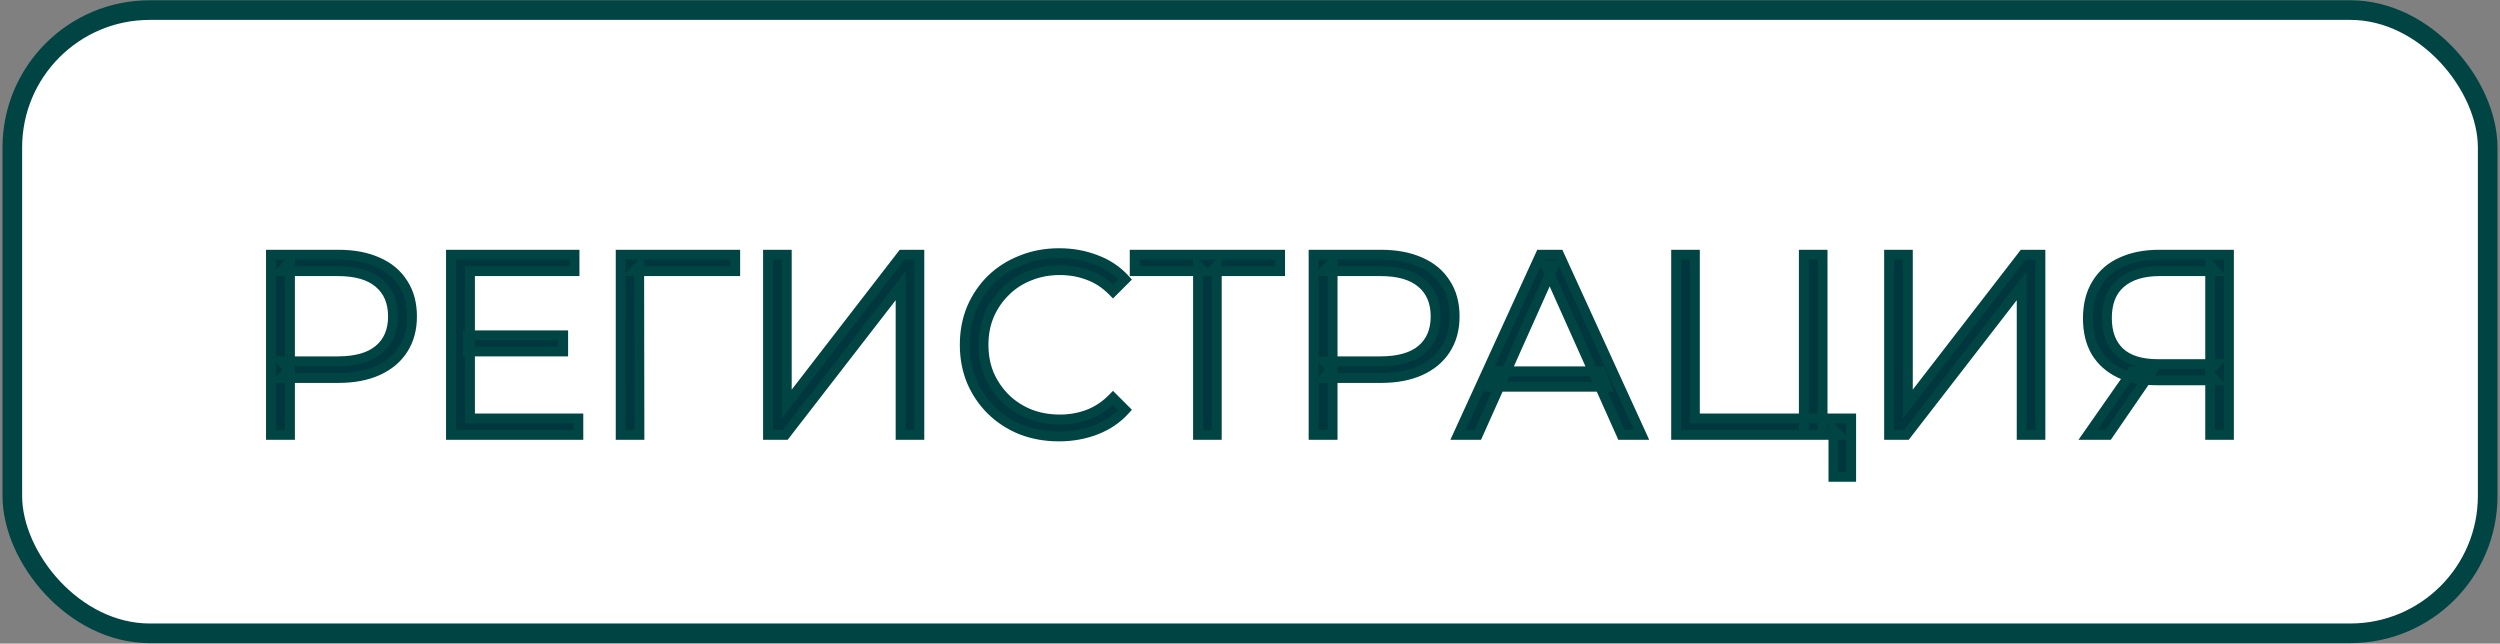
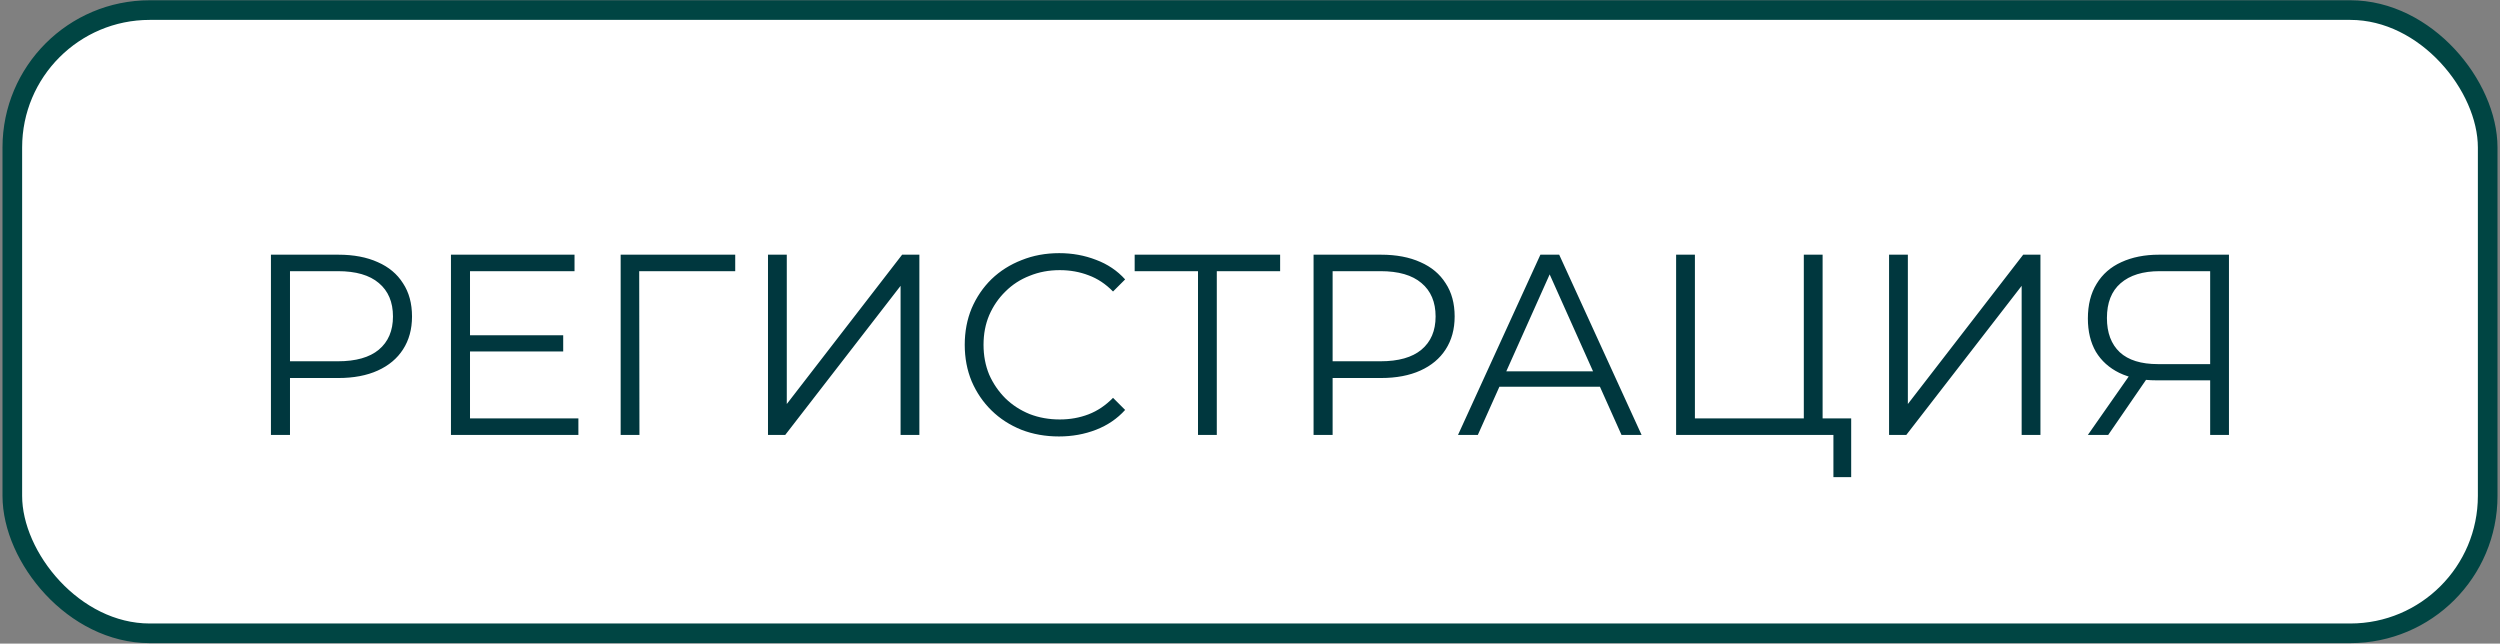
<svg xmlns="http://www.w3.org/2000/svg" width="738" height="190" viewBox="0 0 738 190" fill="none">
  <rect x="0" y="0" width="738" height="190" fill="#808080" stroke="none" />
  <rect x="3.635" y="2.975" width="730.731" height="183.979" rx="40.564" fill="white" stroke="#004543" stroke-width="5.795" />
  <mask id="path-2-outside-1_2711_824" maskUnits="userSpaceOnUse" x="78.039" y="72.385" width="582" height="70" fill="black">
-     <rect fill="white" x="78.039" y="72.385" width="582" height="70" />
    <path d="M79.98 128.385V75.185H99.892C104.401 75.185 108.277 75.919 111.52 77.389C114.763 78.807 117.245 80.885 118.968 83.621C120.741 86.306 121.628 89.574 121.628 93.425C121.628 97.174 120.741 100.417 118.968 103.153C117.245 105.838 114.763 107.915 111.52 109.385C108.277 110.854 104.401 111.589 99.892 111.589H83.096L85.604 108.929V128.385H79.98ZM85.604 109.385L83.096 106.649H99.74C105.06 106.649 109.088 105.509 111.824 103.229C114.611 100.898 116.004 97.63 116.004 93.425C116.004 89.169 114.611 85.875 111.824 83.545C109.088 81.214 105.06 80.049 99.74 80.049H83.096L85.604 77.389V109.385ZM138.137 98.973H166.257V103.761H138.137V98.973ZM138.745 123.521H170.741V128.385H133.121V75.185H169.601V80.049H138.745V123.521ZM183.218 128.385V75.185H217.038V80.049H187.246L188.69 78.605L188.766 128.385H183.218ZM226.711 128.385V75.185H232.259V119.265L266.307 75.185H271.399V128.385H265.851V84.381L231.803 128.385H226.711ZM312.607 128.841C308.605 128.841 304.906 128.182 301.511 126.865C298.117 125.497 295.178 123.597 292.695 121.165C290.213 118.733 288.262 115.87 286.843 112.577C285.475 109.283 284.791 105.686 284.791 101.785C284.791 97.883 285.475 94.286 286.843 90.993C288.262 87.699 290.213 84.837 292.695 82.405C295.229 79.973 298.193 78.098 301.587 76.781C304.982 75.413 308.681 74.729 312.683 74.729C316.534 74.729 320.157 75.387 323.551 76.705C326.946 77.971 329.809 79.897 332.139 82.481L328.567 86.053C326.389 83.823 323.982 82.227 321.347 81.265C318.713 80.251 315.875 79.745 312.835 79.745C309.643 79.745 306.679 80.302 303.943 81.417C301.207 82.481 298.826 84.026 296.799 86.053C294.773 88.029 293.177 90.359 292.011 93.045C290.897 95.679 290.339 98.593 290.339 101.785C290.339 104.977 290.897 107.915 292.011 110.601C293.177 113.235 294.773 115.566 296.799 117.593C298.826 119.569 301.207 121.114 303.943 122.229C306.679 123.293 309.643 123.825 312.835 123.825C315.875 123.825 318.713 123.318 321.347 122.305C323.982 121.291 326.389 119.67 328.567 117.441L332.139 121.013C329.809 123.597 326.946 125.547 323.551 126.865C320.157 128.182 316.509 128.841 312.607 128.841ZM353.65 128.385V78.529L355.17 80.049H334.954V75.185H377.894V80.049H357.754L359.198 78.529V128.385H353.65ZM387.765 128.385V75.185H407.677C412.187 75.185 416.063 75.919 419.305 77.389C422.548 78.807 425.031 80.885 426.753 83.621C428.527 86.306 429.413 89.574 429.413 93.425C429.413 97.174 428.527 100.417 426.753 103.153C425.031 105.838 422.548 107.915 419.305 109.385C416.063 110.854 412.187 111.589 407.677 111.589H390.881L393.389 108.929V128.385H387.765ZM393.389 109.385L390.881 106.649H407.525C412.845 106.649 416.873 105.509 419.609 103.229C422.396 100.898 423.789 97.63 423.789 93.425C423.789 89.169 422.396 85.875 419.609 83.545C416.873 81.214 412.845 80.049 407.525 80.049H390.881L393.389 77.389V109.385ZM430.406 128.385L454.726 75.185H460.274L484.594 128.385H478.666L456.322 78.453H458.602L436.258 128.385H430.406ZM439.982 114.173L441.654 109.613H472.586L474.258 114.173H439.982ZM494.789 128.385V75.185H500.337V123.521H532.485V75.185H538.033V128.385H494.789ZM541.225 140.849V126.865L542.669 128.385H532.485V123.521H546.469V140.849H541.225ZM557.652 128.385V75.185H563.2V119.265L597.248 75.185H602.34V128.385H596.792V84.381L562.744 128.385H557.652ZM652.441 128.385V110.753L653.961 112.273H636.557C632.301 112.273 628.653 111.538 625.613 110.069C622.623 108.599 620.318 106.522 618.697 103.837C617.126 101.101 616.341 97.833 616.341 94.033C616.341 89.979 617.202 86.559 618.925 83.773C620.647 80.935 623.079 78.807 626.221 77.389C629.413 75.919 633.111 75.185 637.317 75.185H657.989V128.385H652.441ZM616.341 128.385L629.413 109.689H635.189L622.345 128.385H616.341ZM652.441 109.157V78.453L653.961 80.049H637.545C632.579 80.049 628.729 81.239 625.993 83.621C623.307 85.951 621.965 89.371 621.965 93.881C621.965 98.238 623.231 101.607 625.765 103.989C628.298 106.319 632.047 107.485 637.013 107.485H653.961L652.441 109.157Z" />
  </mask>
  <path d="M79.98 128.385V75.185H99.892C104.401 75.185 108.277 75.919 111.52 77.389C114.763 78.807 117.245 80.885 118.968 83.621C120.741 86.306 121.628 89.574 121.628 93.425C121.628 97.174 120.741 100.417 118.968 103.153C117.245 105.838 114.763 107.915 111.52 109.385C108.277 110.854 104.401 111.589 99.892 111.589H83.096L85.604 108.929V128.385H79.98ZM85.604 109.385L83.096 106.649H99.74C105.06 106.649 109.088 105.509 111.824 103.229C114.611 100.898 116.004 97.63 116.004 93.425C116.004 89.169 114.611 85.875 111.824 83.545C109.088 81.214 105.06 80.049 99.74 80.049H83.096L85.604 77.389V109.385ZM138.137 98.973H166.257V103.761H138.137V98.973ZM138.745 123.521H170.741V128.385H133.121V75.185H169.601V80.049H138.745V123.521ZM183.218 128.385V75.185H217.038V80.049H187.246L188.69 78.605L188.766 128.385H183.218ZM226.711 128.385V75.185H232.259V119.265L266.307 75.185H271.399V128.385H265.851V84.381L231.803 128.385H226.711ZM312.607 128.841C308.605 128.841 304.906 128.182 301.511 126.865C298.117 125.497 295.178 123.597 292.695 121.165C290.213 118.733 288.262 115.87 286.843 112.577C285.475 109.283 284.791 105.686 284.791 101.785C284.791 97.883 285.475 94.286 286.843 90.993C288.262 87.699 290.213 84.837 292.695 82.405C295.229 79.973 298.193 78.098 301.587 76.781C304.982 75.413 308.681 74.729 312.683 74.729C316.534 74.729 320.157 75.387 323.551 76.705C326.946 77.971 329.809 79.897 332.139 82.481L328.567 86.053C326.389 83.823 323.982 82.227 321.347 81.265C318.713 80.251 315.875 79.745 312.835 79.745C309.643 79.745 306.679 80.302 303.943 81.417C301.207 82.481 298.826 84.026 296.799 86.053C294.773 88.029 293.177 90.359 292.011 93.045C290.897 95.679 290.339 98.593 290.339 101.785C290.339 104.977 290.897 107.915 292.011 110.601C293.177 113.235 294.773 115.566 296.799 117.593C298.826 119.569 301.207 121.114 303.943 122.229C306.679 123.293 309.643 123.825 312.835 123.825C315.875 123.825 318.713 123.318 321.347 122.305C323.982 121.291 326.389 119.67 328.567 117.441L332.139 121.013C329.809 123.597 326.946 125.547 323.551 126.865C320.157 128.182 316.509 128.841 312.607 128.841ZM353.65 128.385V78.529L355.17 80.049H334.954V75.185H377.894V80.049H357.754L359.198 78.529V128.385H353.65ZM387.765 128.385V75.185H407.677C412.187 75.185 416.063 75.919 419.305 77.389C422.548 78.807 425.031 80.885 426.753 83.621C428.527 86.306 429.413 89.574 429.413 93.425C429.413 97.174 428.527 100.417 426.753 103.153C425.031 105.838 422.548 107.915 419.305 109.385C416.063 110.854 412.187 111.589 407.677 111.589H390.881L393.389 108.929V128.385H387.765ZM393.389 109.385L390.881 106.649H407.525C412.845 106.649 416.873 105.509 419.609 103.229C422.396 100.898 423.789 97.63 423.789 93.425C423.789 89.169 422.396 85.875 419.609 83.545C416.873 81.214 412.845 80.049 407.525 80.049H390.881L393.389 77.389V109.385ZM430.406 128.385L454.726 75.185H460.274L484.594 128.385H478.666L456.322 78.453H458.602L436.258 128.385H430.406ZM439.982 114.173L441.654 109.613H472.586L474.258 114.173H439.982ZM494.789 128.385V75.185H500.337V123.521H532.485V75.185H538.033V128.385H494.789ZM541.225 140.849V126.865L542.669 128.385H532.485V123.521H546.469V140.849H541.225ZM557.652 128.385V75.185H563.2V119.265L597.248 75.185H602.34V128.385H596.792V84.381L562.744 128.385H557.652ZM652.441 128.385V110.753L653.961 112.273H636.557C632.301 112.273 628.653 111.538 625.613 110.069C622.623 108.599 620.318 106.522 618.697 103.837C617.126 101.101 616.341 97.833 616.341 94.033C616.341 89.979 617.202 86.559 618.925 83.773C620.647 80.935 623.079 78.807 626.221 77.389C629.413 75.919 633.111 75.185 637.317 75.185H657.989V128.385H652.441ZM616.341 128.385L629.413 109.689H635.189L622.345 128.385H616.341ZM652.441 109.157V78.453L653.961 80.049H637.545C632.579 80.049 628.729 81.239 625.993 83.621C623.307 85.951 621.965 89.371 621.965 93.881C621.965 98.238 623.231 101.607 625.765 103.989C628.298 106.319 632.047 107.485 637.013 107.485H653.961L652.441 109.157Z" fill="#00373E" />
-   <path d="M79.98 128.385H78.531V129.833H79.98V128.385ZM79.98 75.185V73.736H78.531V75.185H79.98ZM111.52 77.389L110.922 78.708L110.931 78.712L110.939 78.716L111.52 77.389ZM118.968 83.621L117.742 84.393L117.751 84.406L117.759 84.419L118.968 83.621ZM118.968 103.153L117.752 102.365L117.749 102.371L118.968 103.153ZM111.52 109.385L112.118 110.704L112.118 110.704L111.52 109.385ZM83.096 111.589L82.042 110.595L79.739 113.037H83.096V111.589ZM85.604 108.929H87.053V105.28L84.55 107.935L85.604 108.929ZM85.604 128.385V129.833H87.053V128.385H85.604ZM85.604 109.385L84.536 110.364L87.053 113.109V109.385H85.604ZM83.096 106.649V105.2H79.803L82.028 107.628L83.096 106.649ZM111.824 103.229L112.752 104.342L112.754 104.34L111.824 103.229ZM111.824 83.545L110.885 84.648L110.895 84.656L111.824 83.545ZM83.096 80.049L82.042 79.055L79.739 81.498H83.096V80.049ZM85.604 77.389H87.053V73.74L84.55 76.395L85.604 77.389ZM81.429 128.385V75.185H78.531V128.385H81.429ZM79.98 76.633H99.892V73.736H79.98V76.633ZM99.892 76.633C104.248 76.633 107.91 77.344 110.922 78.708L112.118 76.069C108.644 74.495 104.554 73.736 99.892 73.736V76.633ZM110.939 78.716C113.943 80.03 116.189 81.925 117.742 84.393L120.194 82.849C118.302 79.844 115.583 77.585 112.101 76.061L110.939 78.716ZM117.759 84.419C119.348 86.824 120.179 89.801 120.179 93.425H123.077C123.077 89.347 122.135 85.788 120.177 82.822L117.759 84.419ZM120.179 93.425C120.179 96.938 119.352 99.897 117.752 102.365L120.184 103.941C122.131 100.936 123.077 97.411 123.077 93.425H120.179ZM117.749 102.371C116.194 104.794 113.941 106.697 110.922 108.065L112.118 110.704C115.585 109.133 118.297 106.882 120.187 103.935L117.749 102.371ZM110.922 108.065C107.91 109.43 104.248 110.14 99.892 110.14V113.037C104.554 113.037 108.644 112.278 112.118 110.704L110.922 108.065ZM99.892 110.14H83.096V113.037H99.892V110.14ZM84.15 112.583L86.658 109.923L84.55 107.935L82.042 110.595L84.15 112.583ZM84.155 108.929V128.385H87.053V108.929H84.155ZM85.604 126.936H79.98V129.833H85.604V126.936ZM86.672 108.406L84.164 105.67L82.028 107.628L84.536 110.364L86.672 108.406ZM83.096 108.097H99.74V105.2H83.096V108.097ZM99.74 108.097C105.238 108.097 109.653 106.923 112.752 104.342L110.897 102.116C108.523 104.094 104.883 105.2 99.74 105.2V108.097ZM112.754 104.34C115.923 101.689 117.453 97.984 117.453 93.425H114.555C114.555 97.276 113.298 100.107 110.895 102.117L112.754 104.34ZM117.453 93.425C117.453 88.822 115.927 85.088 112.754 82.433L110.895 84.656C113.294 86.663 114.555 89.516 114.555 93.425H117.453ZM112.764 82.442C109.665 79.802 105.244 78.6 99.74 78.6V81.498C104.876 81.498 108.511 82.626 110.885 84.648L112.764 82.442ZM99.74 78.6H83.096V81.498H99.74V78.6ZM84.15 81.043L86.658 78.383L84.55 76.395L82.042 79.055L84.15 81.043ZM84.155 77.389V109.385H87.053V77.389H84.155ZM138.137 98.973V97.524H136.688V98.973H138.137ZM166.257 98.973H167.705V97.524H166.257V98.973ZM166.257 103.761V105.209H167.705V103.761H166.257ZM138.137 103.761H136.688V105.209H138.137V103.761ZM138.745 123.521H137.296V124.969H138.745V123.521ZM170.741 123.521H172.189V122.072H170.741V123.521ZM170.741 128.385V129.833H172.189V128.385H170.741ZM133.121 128.385H131.672V129.833H133.121V128.385ZM133.121 75.185V73.736H131.672V75.185H133.121ZM169.601 75.185H171.049V73.736H169.601V75.185ZM169.601 80.049V81.498H171.049V80.049H169.601ZM138.745 80.049V78.6H137.296V80.049H138.745ZM138.137 100.421H166.257V97.524H138.137V100.421ZM164.808 98.973V103.761H167.705V98.973H164.808ZM166.257 102.312H138.137V105.209H166.257V102.312ZM139.585 103.761V98.973H136.688V103.761H139.585ZM138.745 124.969H170.741V122.072H138.745V124.969ZM169.292 123.521V128.385H172.189V123.521H169.292ZM170.741 126.936H133.121V129.833H170.741V126.936ZM134.569 128.385V75.185H131.672V128.385H134.569ZM133.121 76.633H169.601V73.736H133.121V76.633ZM168.152 75.185V80.049H171.049V75.185H168.152ZM169.601 78.6H138.745V81.498H169.601V78.6ZM137.296 80.049V123.521H140.193V80.049H137.296ZM183.218 128.385H181.77V129.833H183.218V128.385ZM183.218 75.185V73.736H181.77V75.185H183.218ZM217.038 75.185H218.487V73.736H217.038V75.185ZM217.038 80.049V81.498H218.487V80.049H217.038ZM187.246 80.049L186.222 79.024L183.749 81.498H187.246V80.049ZM188.69 78.605L190.139 78.603L190.134 75.113L187.666 77.58L188.69 78.605ZM188.766 128.385V129.833H190.217L190.215 128.383L188.766 128.385ZM184.667 128.385V75.185H181.77V128.385H184.667ZM183.218 76.633H217.038V73.736H183.218V76.633ZM215.59 75.185V80.049H218.487V75.185H215.59ZM217.038 78.6H187.246V81.498H217.038V78.6ZM188.271 81.073L189.715 79.629L187.666 77.58L186.222 79.024L188.271 81.073ZM187.242 78.607L187.318 128.387L190.215 128.383L190.139 78.603L187.242 78.607ZM188.766 126.936H183.218V129.833H188.766V126.936ZM226.711 128.385H225.262V129.833H226.711V128.385ZM226.711 75.185V73.736H225.262V75.185H226.711ZM232.259 75.185H233.707V73.736H232.259V75.185ZM232.259 119.265H230.81V123.51L233.405 120.15L232.259 119.265ZM266.307 75.185V73.736H265.595L265.16 74.299L266.307 75.185ZM271.399 75.185H272.847V73.736H271.399V75.185ZM271.399 128.385V129.833H272.847V128.385H271.399ZM265.851 128.385H264.402V129.833H265.851V128.385ZM265.851 84.381H267.299V80.141L264.705 83.494L265.851 84.381ZM231.803 128.385V129.833H232.513L232.948 129.271L231.803 128.385ZM228.159 128.385V75.185H225.262V128.385H228.159ZM226.711 76.633H232.259V73.736H226.711V76.633ZM230.81 75.185V119.265H233.707V75.185H230.81ZM233.405 120.15L267.453 76.07L265.16 74.299L231.112 118.379L233.405 120.15ZM266.307 76.633H271.399V73.736H266.307V76.633ZM269.95 75.185V128.385H272.847V75.185H269.95ZM271.399 126.936H265.851V129.833H271.399V126.936ZM267.299 128.385V84.381H264.402V128.385H267.299ZM264.705 83.494L230.657 127.498L232.948 129.271L266.996 85.267L264.705 83.494ZM231.803 126.936H226.711V129.833H231.803V126.936ZM301.511 126.865L300.97 128.208L300.978 128.212L300.987 128.215L301.511 126.865ZM292.695 121.165L291.681 122.2L291.681 122.2L292.695 121.165ZM286.843 112.577L285.505 113.133L285.509 113.141L285.513 113.15L286.843 112.577ZM286.843 90.993L285.513 90.42L285.509 90.428L285.505 90.437L286.843 90.993ZM292.695 82.405L291.692 81.36L291.687 81.365L291.681 81.37L292.695 82.405ZM301.587 76.781L302.111 78.131L302.12 78.128L302.129 78.124L301.587 76.781ZM323.551 76.705L323.027 78.055L323.036 78.059L323.045 78.062L323.551 76.705ZM332.139 82.481L333.164 83.505L334.137 82.532L333.215 81.51L332.139 82.481ZM328.567 86.053L327.531 87.065L328.555 88.113L329.592 87.077L328.567 86.053ZM321.347 81.265L320.827 82.617L320.839 82.621L320.85 82.626L321.347 81.265ZM303.943 81.417L304.468 82.767L304.479 82.763L304.49 82.758L303.943 81.417ZM296.799 86.053L297.811 87.09L297.817 87.084L297.824 87.077L296.799 86.053ZM292.011 93.045L290.682 92.468L290.677 92.48L292.011 93.045ZM292.011 110.601L290.673 111.156L290.68 111.172L290.686 111.187L292.011 110.601ZM296.799 117.593L295.775 118.617L295.781 118.624L295.788 118.63L296.799 117.593ZM303.943 122.229L303.397 123.57L303.407 123.575L303.418 123.579L303.943 122.229ZM321.347 122.305L321.867 123.657L321.867 123.657L321.347 122.305ZM328.567 117.441L329.592 116.416L328.555 115.38L327.531 116.428L328.567 117.441ZM332.139 121.013L333.215 121.983L334.137 120.961L333.164 119.988L332.139 121.013ZM323.551 126.865L323.027 125.514L323.027 125.514L323.551 126.865ZM312.607 127.392C308.766 127.392 305.247 126.761 302.035 125.514L300.987 128.215C304.565 129.604 308.443 130.289 312.607 130.289V127.392ZM302.053 125.521C298.825 124.22 296.049 122.422 293.709 120.13L291.681 122.2C294.307 124.772 297.408 126.773 300.97 128.208L302.053 125.521ZM293.709 120.13C291.365 117.834 289.52 115.13 288.174 112.004L285.513 113.15C287.003 116.611 289.06 119.632 291.681 122.2L293.709 120.13ZM288.181 112.021C286.893 108.92 286.24 105.513 286.24 101.785H283.342C283.342 105.859 284.058 109.647 285.505 113.133L288.181 112.021ZM286.24 101.785C286.24 98.056 286.893 94.65 288.181 91.549L285.505 90.437C284.058 93.922 283.342 97.711 283.342 101.785H286.24ZM288.174 91.566C289.52 88.44 291.365 85.736 293.709 83.44L291.681 81.37C289.06 83.938 287.003 86.959 285.513 90.42L288.174 91.566ZM293.698 83.45C296.089 81.155 298.888 79.382 302.111 78.131L301.063 75.43C297.497 76.814 294.368 78.79 291.692 81.36L293.698 83.45ZM302.129 78.124C305.336 76.832 308.849 76.177 312.683 76.177V73.28C308.512 73.28 304.628 73.993 301.046 75.437L302.129 78.124ZM312.683 76.177C316.365 76.177 319.809 76.806 323.027 78.055L324.075 75.354C320.504 73.968 316.703 73.28 312.683 73.28V76.177ZM323.045 78.062C326.231 79.251 328.895 81.047 331.063 83.451L333.215 81.51C330.722 78.746 327.661 76.692 324.058 75.347L323.045 78.062ZM331.115 81.456L327.543 85.028L329.592 87.077L333.164 83.505L331.115 81.456ZM329.603 85.04C327.29 82.673 324.704 80.949 321.844 79.904L320.85 82.626C323.26 83.506 325.487 84.974 327.531 87.065L329.603 85.04ZM321.867 79.913C319.054 78.831 316.039 78.296 312.835 78.296V81.194C315.711 81.194 318.371 81.672 320.827 82.617L321.867 79.913ZM312.835 78.296C309.471 78.296 306.32 78.884 303.397 80.075L304.49 82.758C307.039 81.72 309.815 81.194 312.835 81.194V78.296ZM303.418 80.067C300.5 81.202 297.947 82.856 295.775 85.028L297.824 87.077C299.705 85.196 301.915 83.76 304.468 82.767L303.418 80.067ZM295.788 85.016C293.622 87.127 291.92 89.616 290.682 92.468L293.34 93.621C294.433 91.103 295.923 88.93 297.811 87.09L295.788 85.016ZM290.677 92.48C289.478 95.313 288.89 98.421 288.89 101.785H291.788C291.788 98.764 292.315 96.046 293.345 93.609L290.677 92.48ZM288.89 101.785C288.89 105.149 289.479 108.278 290.673 111.156L293.349 110.045C292.314 107.553 291.788 104.805 291.788 101.785H288.89ZM290.686 111.187C291.924 113.984 293.621 116.463 295.775 118.617L297.824 116.568C295.924 114.669 294.43 112.487 293.336 110.015L290.686 111.187ZM295.788 118.63C297.954 120.742 300.495 122.388 303.397 123.57L304.49 120.887C301.919 119.84 299.698 118.395 297.811 116.555L295.788 118.63ZM303.418 123.579C306.336 124.714 309.479 125.273 312.835 125.273V122.376C309.807 122.376 307.023 121.872 304.468 120.879L303.418 123.579ZM312.835 125.273C316.039 125.273 319.054 124.739 321.867 123.657L320.827 120.953C318.371 121.897 315.711 122.376 312.835 122.376V125.273ZM321.867 123.657C324.716 122.561 327.294 120.816 329.603 118.453L327.531 116.428C325.483 118.524 323.248 120.022 320.827 120.953L321.867 123.657ZM327.543 118.465L331.115 122.037L333.164 119.988L329.592 116.416L327.543 118.465ZM331.063 120.042C328.891 122.45 326.221 124.275 323.027 125.514L324.075 128.215C327.671 126.82 330.726 124.743 333.215 121.983L331.063 120.042ZM323.027 125.514C319.811 126.762 316.342 127.392 312.607 127.392V130.289C316.675 130.289 320.502 129.602 324.075 128.215L323.027 125.514ZM353.65 128.385H352.201V129.833H353.65V128.385ZM353.65 78.529L354.674 77.504L352.201 75.031V78.529H353.65ZM355.17 80.049V81.498H358.667L356.194 79.024L355.17 80.049ZM334.954 80.049H333.505V81.498H334.954V80.049ZM334.954 75.185V73.736H333.505V75.185H334.954ZM377.894 75.185H379.342V73.736H377.894V75.185ZM377.894 80.049V81.498H379.342V80.049H377.894ZM357.754 80.049L356.703 79.051L354.379 81.498H357.754V80.049ZM359.198 78.529H360.646V74.9L358.147 77.531L359.198 78.529ZM359.198 128.385V129.833H360.646V128.385H359.198ZM355.098 128.385V78.529H352.201V128.385H355.098ZM352.625 79.553L354.145 81.073L356.194 79.024L354.674 77.504L352.625 79.553ZM355.17 78.6H334.954V81.498H355.17V78.6ZM336.402 80.049V75.185H333.505V80.049H336.402ZM334.954 76.633H377.894V73.736H334.954V76.633ZM376.445 75.185V80.049H379.342V75.185H376.445ZM377.894 78.6H357.754V81.498H377.894V78.6ZM358.804 81.047L360.248 79.527L358.147 77.531L356.703 79.051L358.804 81.047ZM357.749 78.529V128.385H360.646V78.529H357.749ZM359.198 126.936H353.65V129.833H359.198V126.936ZM387.765 128.385H386.317V129.833H387.765V128.385ZM387.765 75.185V73.736H386.317V75.185H387.765ZM419.305 77.389L418.707 78.708L418.716 78.712L418.725 78.716L419.305 77.389ZM426.753 83.621L425.527 84.393L425.536 84.406L425.544 84.419L426.753 83.621ZM426.753 103.153L425.538 102.365L425.534 102.371L426.753 103.153ZM419.305 109.385L419.903 110.704L419.903 110.704L419.305 109.385ZM390.881 111.589L389.827 110.595L387.524 113.037H390.881V111.589ZM393.389 108.929H394.838V105.28L392.335 107.935L393.389 108.929ZM393.389 128.385V129.833H394.838V128.385H393.389ZM393.389 109.385L392.321 110.364L394.838 113.109V109.385H393.389ZM390.881 106.649V105.2H387.588L389.813 107.628L390.881 106.649ZM419.609 103.229L420.537 104.342L420.539 104.34L419.609 103.229ZM419.609 83.545L418.67 84.648L418.68 84.656L419.609 83.545ZM390.881 80.049L389.827 79.055L387.524 81.498H390.881V80.049ZM393.389 77.389H394.838V73.74L392.335 76.395L393.389 77.389ZM389.214 128.385V75.185H386.317V128.385H389.214ZM387.765 76.633H407.677V73.736H387.765V76.633ZM407.677 76.633C412.033 76.633 415.696 77.344 418.707 78.708L419.903 76.069C416.43 74.495 412.34 73.736 407.677 73.736V76.633ZM418.725 78.716C421.728 80.03 423.974 81.925 425.527 84.393L427.979 82.849C426.087 79.844 423.368 77.585 419.886 76.061L418.725 78.716ZM425.544 84.419C427.133 86.824 427.965 89.801 427.965 93.425H430.862C430.862 89.347 429.92 85.788 427.962 82.822L425.544 84.419ZM427.965 93.425C427.965 96.938 427.137 99.897 425.538 102.365L427.969 103.941C429.916 100.936 430.862 97.411 430.862 93.425H427.965ZM425.534 102.371C423.979 104.794 421.726 106.697 418.707 108.065L419.903 110.704C423.37 109.133 426.082 106.882 427.973 103.935L425.534 102.371ZM418.707 108.065C415.696 109.43 412.033 110.14 407.677 110.14V113.037C412.34 113.037 416.43 112.278 419.903 110.704L418.707 108.065ZM407.677 110.14H390.881V113.037H407.677V110.14ZM391.935 112.583L394.443 109.923L392.335 107.935L389.827 110.595L391.935 112.583ZM391.941 108.929V128.385H394.838V108.929H391.941ZM393.389 126.936H387.765V129.833H393.389V126.936ZM394.457 108.406L391.949 105.67L389.813 107.628L392.321 110.364L394.457 108.406ZM390.881 108.097H407.525V105.2H390.881V108.097ZM407.525 108.097C413.023 108.097 417.439 106.923 420.537 104.342L418.682 102.116C416.308 104.094 412.668 105.2 407.525 105.2V108.097ZM420.539 104.34C423.708 101.689 425.238 97.984 425.238 93.425H422.341C422.341 97.276 421.084 100.107 418.68 102.117L420.539 104.34ZM425.238 93.425C425.238 88.822 423.712 85.088 420.539 82.433L418.68 84.656C421.079 86.663 422.341 89.516 422.341 93.425H425.238ZM420.549 82.442C417.45 79.802 413.029 78.6 407.525 78.6V81.498C412.661 81.498 416.297 82.626 418.67 84.648L420.549 82.442ZM407.525 78.6H390.881V81.498H407.525V78.6ZM391.935 81.043L394.443 78.383L392.335 76.395L389.827 79.055L391.935 81.043ZM391.941 77.389V109.385H394.838V77.389H391.941ZM430.406 128.385L429.088 127.782L428.151 129.833H430.406V128.385ZM454.726 75.185V73.736H453.795L453.408 74.582L454.726 75.185ZM460.274 75.185L461.592 74.582L461.205 73.736H460.274V75.185ZM484.594 128.385V129.833H486.849L485.912 127.782L484.594 128.385ZM478.666 128.385L477.344 128.977L477.727 129.833H478.666V128.385ZM456.322 78.453V77.004H454.087L455 79.044L456.322 78.453ZM458.602 78.453L459.924 79.044L460.837 77.004H458.602V78.453ZM436.258 128.385V129.833H437.197L437.58 128.977L436.258 128.385ZM439.982 114.173L438.622 113.674L437.908 115.621H439.982V114.173ZM441.654 109.613V108.164H440.642L440.294 109.114L441.654 109.613ZM472.586 109.613L473.946 109.114L473.598 108.164H472.586V109.613ZM474.258 114.173V115.621H476.332L475.618 113.674L474.258 114.173ZM431.724 128.987L456.044 75.787L453.408 74.582L429.088 127.782L431.724 128.987ZM454.726 76.633H460.274V73.736H454.726V76.633ZM458.956 75.787L483.276 128.987L485.912 127.782L461.592 74.582L458.956 75.787ZM484.594 126.936H478.666V129.833H484.594V126.936ZM479.988 127.793L457.644 77.861L455 79.044L477.344 128.977L479.988 127.793ZM456.322 79.901H458.602V77.004H456.322V79.901ZM457.28 77.861L434.936 127.793L437.58 128.977L459.924 79.044L457.28 77.861ZM436.258 126.936H430.406V129.833H436.258V126.936ZM441.342 114.671L443.014 110.111L440.294 109.114L438.622 113.674L441.342 114.671ZM441.654 111.061H472.586V108.164H441.654V111.061ZM471.226 110.111L472.898 114.671L475.618 113.674L473.946 109.114L471.226 110.111ZM474.258 112.724H439.982V115.621H474.258V112.724ZM494.789 128.385H493.34V129.833H494.789V128.385ZM494.789 75.185V73.736H493.34V75.185H494.789ZM500.337 75.185H501.785V73.736H500.337V75.185ZM500.337 123.521H498.888V124.969H500.337V123.521ZM532.485 123.521V124.969H533.933V123.521H532.485ZM532.485 75.185V73.736H531.036V75.185H532.485ZM538.033 75.185H539.481V73.736H538.033V75.185ZM538.033 128.385V129.833H539.481V128.385H538.033ZM541.225 140.849H539.776V142.297H541.225V140.849ZM541.225 126.865L542.275 125.867L539.776 123.236V126.865H541.225ZM542.669 128.385V129.833H546.043L543.719 127.387L542.669 128.385ZM532.485 128.385H531.036V129.833H532.485V128.385ZM532.485 123.521V122.072H531.036V123.521H532.485ZM546.469 123.521H547.917V122.072H546.469V123.521ZM546.469 140.849V142.297H547.917V140.849H546.469ZM496.237 128.385V75.185H493.34V128.385H496.237ZM494.789 76.633H500.337V73.736H494.789V76.633ZM498.888 75.185V123.521H501.785V75.185H498.888ZM500.337 124.969H532.485V122.072H500.337V124.969ZM533.933 123.521V75.185H531.036V123.521H533.933ZM532.485 76.633H538.033V73.736H532.485V76.633ZM536.584 75.185V128.385H539.481V75.185H536.584ZM538.033 126.936H494.789V129.833H538.033V126.936ZM542.673 140.849V126.865H539.776V140.849H542.673ZM540.174 127.863L541.618 129.383L543.719 127.387L542.275 125.867L540.174 127.863ZM542.669 126.936H532.485V129.833H542.669V126.936ZM533.933 128.385V123.521H531.036V128.385H533.933ZM532.485 124.969H546.469V122.072H532.485V124.969ZM545.02 123.521V140.849H547.917V123.521H545.02ZM546.469 139.4H541.225V142.297H546.469V139.4ZM557.652 128.385H556.203V129.833H557.652V128.385ZM557.652 75.185V73.736H556.203V75.185H557.652ZM563.2 75.185H564.649V73.736H563.2V75.185ZM563.2 119.265H561.751V123.51L564.346 120.15L563.2 119.265ZM597.248 75.185V73.736H596.536L596.101 74.299L597.248 75.185ZM602.34 75.185H603.789V73.736H602.34V75.185ZM602.34 128.385V129.833H603.789V128.385H602.34ZM596.792 128.385H595.343V129.833H596.792V128.385ZM596.792 84.381H598.241V80.141L595.646 83.494L596.792 84.381ZM562.744 128.385V129.833H563.455L563.89 129.271L562.744 128.385ZM559.101 128.385V75.185H556.203V128.385H559.101ZM557.652 76.633H563.2V73.736H557.652V76.633ZM561.751 75.185V119.265H564.649V75.185H561.751ZM564.346 120.15L598.394 76.07L596.101 74.299L562.053 118.379L564.346 120.15ZM597.248 76.633H602.34V73.736H597.248V76.633ZM600.891 75.185V128.385H603.789V75.185H600.891ZM602.34 126.936H596.792V129.833H602.34V126.936ZM598.241 128.385V84.381H595.343V128.385H598.241ZM595.646 83.494L561.598 127.498L563.89 129.271L597.938 85.267L595.646 83.494ZM562.744 126.936H557.652V129.833H562.744V126.936ZM652.441 128.385H650.992V129.833H652.441V128.385ZM652.441 110.753L653.465 109.728L650.992 107.255V110.753H652.441ZM653.961 112.273V113.721H657.458L654.985 111.248L653.961 112.273ZM625.613 110.069L624.974 111.369L624.982 111.373L625.613 110.069ZM618.697 103.837L617.44 104.558L617.448 104.572L617.456 104.586L618.697 103.837ZM618.925 83.773L620.157 84.535L620.163 84.525L618.925 83.773ZM626.221 77.389L626.817 78.709L626.826 78.705L626.221 77.389ZM657.989 75.185H659.437V73.736H657.989V75.185ZM657.989 128.385V129.833H659.437V128.385H657.989ZM616.341 128.385L615.153 127.555L613.56 129.833H616.341V128.385ZM629.413 109.689V108.24H628.658L628.225 108.859L629.413 109.689ZM635.189 109.689L636.383 110.509L637.941 108.24H635.189V109.689ZM622.345 128.385V129.833H623.107L623.539 129.205L622.345 128.385ZM652.441 109.157H650.992V112.904L653.513 110.131L652.441 109.157ZM652.441 78.453L653.49 77.454L650.992 74.831V78.453H652.441ZM653.961 80.049V81.498H657.341L655.01 79.05L653.961 80.049ZM625.993 83.621L626.942 84.715L626.944 84.713L625.993 83.621ZM625.765 103.989L624.772 105.044L624.778 105.05L624.784 105.055L625.765 103.989ZM653.961 107.485L655.033 108.459L657.235 106.036H653.961V107.485ZM653.889 128.385V110.753H650.992V128.385H653.889ZM651.416 111.777L652.936 113.297L654.985 111.248L653.465 109.728L651.416 111.777ZM653.961 110.824H636.557V113.721H653.961V110.824ZM636.557 110.824C632.464 110.824 629.042 110.117 626.243 108.764L624.982 111.373C628.263 112.959 632.138 113.721 636.557 113.721V110.824ZM626.252 108.769C623.495 107.414 621.406 105.521 619.937 103.088L617.456 104.586C619.23 107.523 621.751 109.785 624.974 111.369L626.252 108.769ZM619.953 103.115C618.532 100.64 617.789 97.631 617.789 94.033H614.892C614.892 98.034 615.72 101.562 617.44 104.558L619.953 103.115ZM617.789 94.033C617.789 90.185 618.606 87.044 620.157 84.534L617.692 83.011C615.798 86.075 614.892 89.774 614.892 94.033H617.789ZM620.163 84.525C621.728 81.947 623.931 80.012 626.817 78.709L625.624 76.068C622.227 77.603 619.567 79.924 617.686 83.021L620.163 84.525ZM626.826 78.705C629.795 77.338 633.28 76.633 637.317 76.633V73.736C632.943 73.736 629.03 74.501 625.615 76.073L626.826 78.705ZM637.317 76.633H657.989V73.736H637.317V76.633ZM656.54 75.185V128.385H659.437V75.185H656.54ZM657.989 126.936H652.441V129.833H657.989V126.936ZM617.528 129.215L630.6 110.519L628.225 108.859L615.153 127.555L617.528 129.215ZM629.413 111.137H635.189V108.24H629.413V111.137ZM633.994 108.868L621.15 127.564L623.539 129.205L636.383 110.509L633.994 108.868ZM622.345 126.936H616.341V129.833H622.345V126.936ZM653.889 109.157V78.453H650.992V109.157H653.889ZM651.392 79.452L652.912 81.048L655.01 79.05L653.49 77.454L651.392 79.452ZM653.961 78.6H637.545V81.498H653.961V78.6ZM637.545 78.6C632.359 78.6 628.125 79.844 625.041 82.528L626.944 84.713C629.333 82.634 632.8 81.498 637.545 81.498V78.6ZM625.043 82.527C621.959 85.203 620.516 89.073 620.516 93.881H623.413C623.413 89.67 624.655 86.7 626.942 84.715L625.043 82.527ZM620.516 93.881C620.516 98.53 621.877 102.323 624.772 105.044L626.757 102.933C624.585 100.892 623.413 97.946 623.413 93.881H620.516ZM624.784 105.055C627.682 107.722 631.843 108.933 637.013 108.933V106.036C632.251 106.036 628.914 104.917 626.745 102.923L624.784 105.055ZM637.013 108.933H653.961V106.036H637.013V108.933ZM652.889 106.51L651.369 108.182L653.513 110.131L655.033 108.459L652.889 106.51Z" fill="#004543" mask="url(#path-2-outside-1_2711_824)" />
</svg>